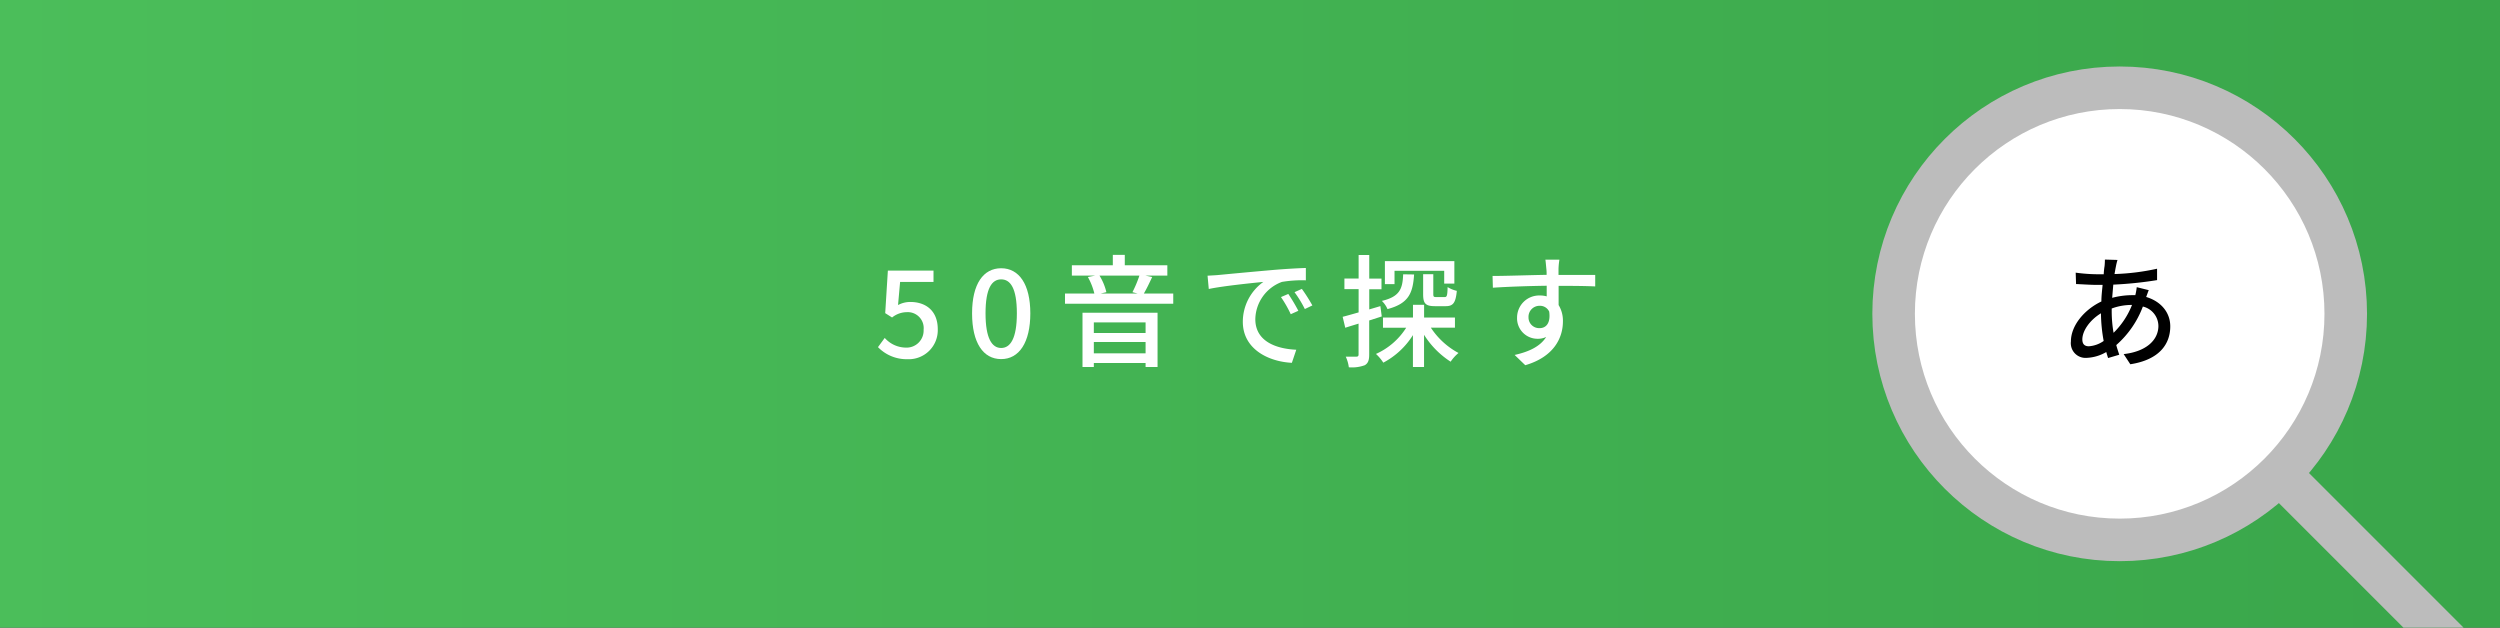
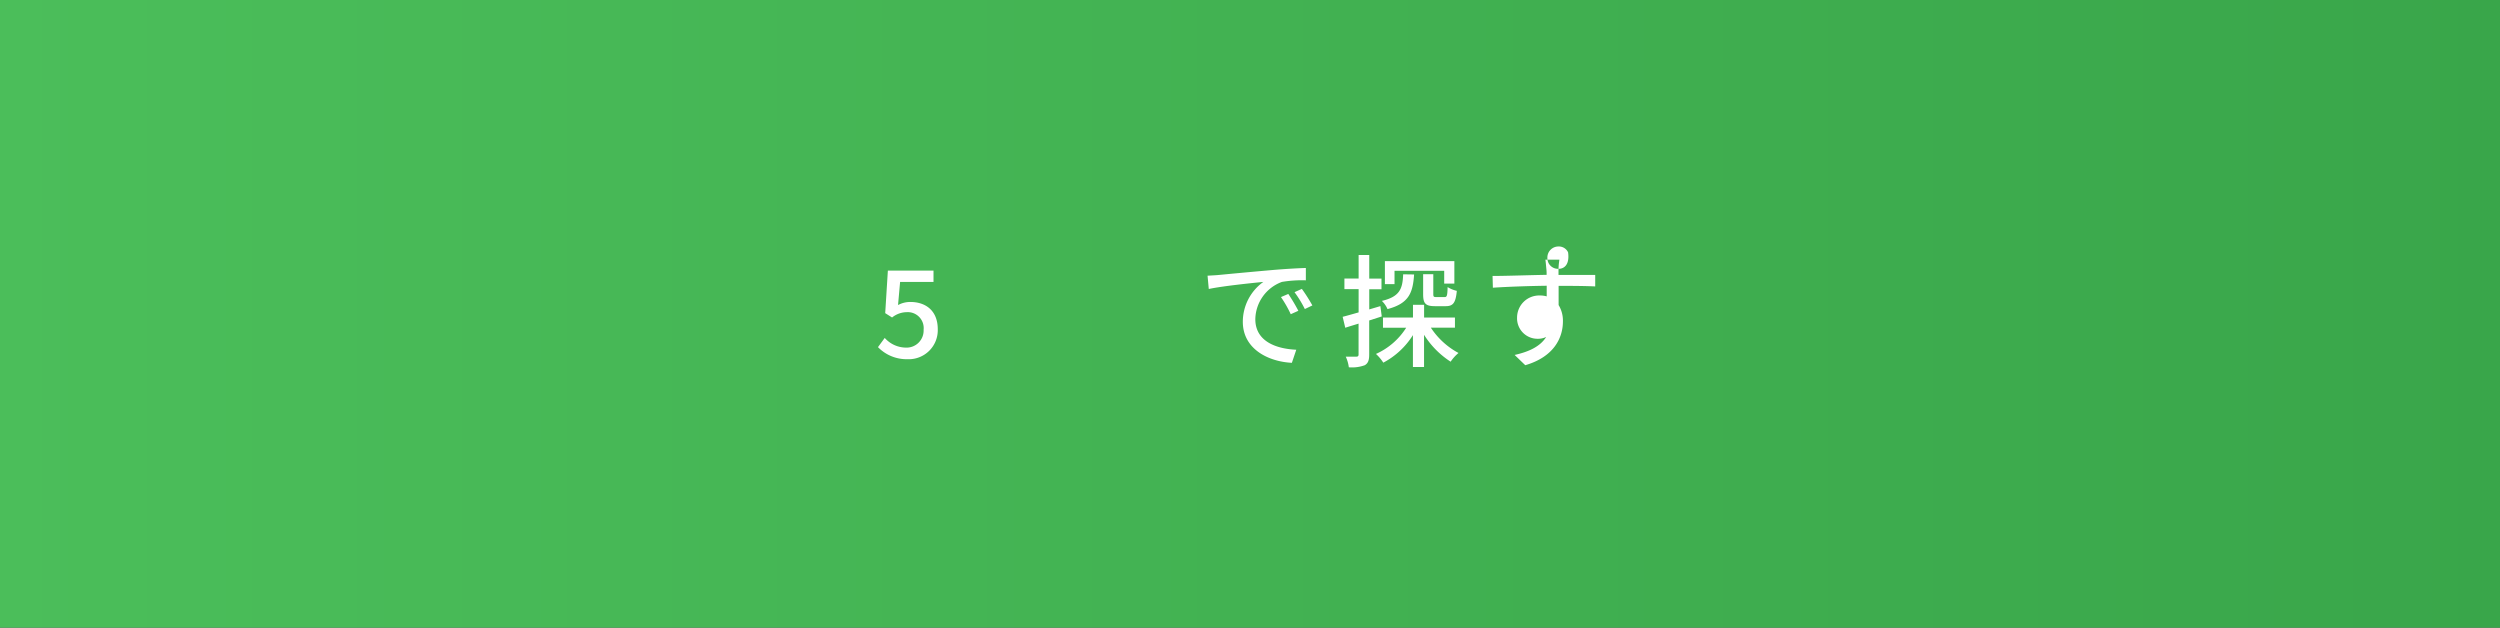
<svg xmlns="http://www.w3.org/2000/svg" width="470" height="118" viewBox="0 0 470 118">
  <rect x="0" y="0" width="470" height="118" fill="#333333" stroke="none" />
  <defs>
    <style>.a{fill:none;}.b{fill:url(#a);}.c,.e{fill:#fff;}.d{clip-path:url(#b);}.e{stroke:#bcbcbc;stroke-miterlimit:10;stroke-width:8px;}</style>
    <linearGradient id="a" y1="0.5" x2="1" y2="0.5" gradientUnits="objectBoundingBox">
      <stop offset="0" stop-color="#4bbe5a" />
      <stop offset="1" stop-color="#39a64a" />
    </linearGradient>
    <clipPath id="b">
-       <rect class="a" width="470" height="118" />
-     </clipPath>
+       </clipPath>
  </defs>
  <rect class="b" width="470" height="118" />
  <path class="c" d="M165.06,65.26l1.27-1.73a5.38,5.38,0,0,0,3.95,1.82A3.21,3.21,0,0,0,173.64,62a3,3,0,0,0-3.22-3.31,4.44,4.44,0,0,0-2.71,1l-1.29-.82.5-8h8.58V53h-6.28l-.39,4.35a4.81,4.81,0,0,1,2.32-.58c2.83,0,5.15,1.59,5.15,5.13a5.46,5.46,0,0,1-5.7,5.63,7.5,7.5,0,0,1-5.54-2.27Z" />
-   <path class="c" d="M182.75,58.91c0-5.54,2.12-8.48,5.47-8.48s5.48,3,5.48,8.48-2.1,8.6-5.48,8.6S182.75,64.45,182.75,58.91Zm8.42,0c0-4.74-1.22-6.39-2.95-6.39s-2.94,1.65-2.94,6.39,1.22,6.51,2.94,6.51S191.17,63.65,191.17,58.91Z" />
-   <path class="c" d="M220.57,55.19V57.1H200.22V55.19h5.52a12.08,12.08,0,0,0-1.22-3.11l1.4-.27h-4.41V49.87h7.7V47.92h2.25v1.95h8v1.94h-4.14l1.29.27c-.53,1.13-1.08,2.28-1.57,3.11ZM203.51,58.8h14.11V69h-2.25v-.76h-9.73V69h-2.13Zm2.13,1.81v2h9.73v-2Zm9.73,5.82V64.29h-9.73v2.14ZM206.7,51.81a10.45,10.45,0,0,1,1.3,3.12l-1.1.26h7l-1-.26a22.139,22.139,0,0,0,1.31-3.12Z" />
  <path class="c" d="M229.16,51.69c1.68-.16,5.77-.55,10-.92,2.46-.21,4.76-.34,6.34-.39V52.7a22.74,22.74,0,0,0-4.5.3,7.62,7.62,0,0,0-5,7c0,4.18,3.91,5.58,7.7,5.75l-.83,2.46c-4.51-.23-9.22-2.65-9.22-7.71a9.23,9.23,0,0,1,3.86-7.5c-2.32.23-7.68.78-10.26,1.33l-.23-2.5C227.9,51.78,228.7,51.74,229.16,51.69Zm14.93,6.74-1.43.64a21.781,21.781,0,0,0-1.84-3.22l1.38-.59a32.772,32.772,0,0,1,1.89,3.17Zm2.62-1-1.4.67a21.608,21.608,0,0,0-1.94-3.17l1.38-.62a32.778,32.778,0,0,1,1.96,3.08Z" />
  <path class="c" d="M259.77,59.49l-2.36.76v6.41c0,1.06-.21,1.63-.83,2a6.9,6.9,0,0,1-3,.39,6.8,6.8,0,0,0-.58-2h2c.22,0,.41-.07.41-.39V60.84c-.9.28-1.75.53-2.5.78l-.49-2.06c.83-.21,1.87-.51,3-.83V54.36h-2.67v-2h2.67V47.94h2v4.44h2.3v2h-2.3v3.79l2.09-.62ZM269,61.6a14.24,14.24,0,0,0,5.2,4.76A7.72,7.72,0,0,0,272.72,68a16.41,16.41,0,0,1-5-5.06V69h-2.09V63a14.65,14.65,0,0,1-5.57,5.18,8.339,8.339,0,0,0-1.38-1.64,13,13,0,0,0,5.68-4.92H260V59.69h5.64V57.3h2.09v2.39h5.8V61.6Zm-3.15-10c-.23,3.49-1,5.45-5,6.51a4.71,4.71,0,0,0-1.06-1.54c3.31-.79,3.91-2.21,4-5Zm-3.68,1.82h-1.81V49.09h13.06v4.23h-1.91V50.91h-9.34Zm7.29-1.87v3.71c0,.52.07.59.58.59h1.54c.44,0,.53-.23.57-1.88a5.62,5.62,0,0,0,1.73.71c-.21,2.3-.72,2.88-2.1,2.88h-2c-1.82,0-2.23-.53-2.23-2.28V51.55Z" />
-   <path class="c" d="M293,50.54v1.15h6.9v2.16c-1.36-.07-3.55-.11-6.88-.11v3.61a5.65,5.65,0,0,1,.81,3.06c0,3.05-1.64,6.66-7.08,8.25l-2-1.93c2.71-.6,4.83-1.61,5.93-3.38a3.6,3.6,0,0,1-1.61.34,3.84,3.84,0,0,1-3.86-4,4.16,4.16,0,0,1,4.28-4.14,4.47,4.47,0,0,1,1.29.17c0-.6,0-1.29,0-2-3.49.05-7.26.18-10.12.37l-.06-2.21c2.59,0,6.87-.16,10.16-.21a7.566,7.566,0,0,0-.05-1.17c-.07-.73-.13-1.45-.18-1.68h2.64a13.278,13.278,0,0,0-.17,1.72Zm-3.55,11.15c1.2,0,2.1-.94,1.8-3.1a1.9,1.9,0,0,0-1.8-1.1,2.07,2.07,0,0,0-2.09,2.16,2,2,0,0,0,2.07,2.04Z" />
+   <path class="c" d="M293,50.54v1.15h6.9v2.16c-1.36-.07-3.55-.11-6.88-.11v3.61a5.65,5.65,0,0,1,.81,3.06c0,3.05-1.64,6.66-7.08,8.25l-2-1.93c2.71-.6,4.83-1.61,5.93-3.38a3.6,3.6,0,0,1-1.61.34,3.84,3.84,0,0,1-3.86-4,4.16,4.16,0,0,1,4.28-4.14,4.47,4.47,0,0,1,1.29.17c0-.6,0-1.29,0-2-3.49.05-7.26.18-10.12.37l-.06-2.21c2.59,0,6.87-.16,10.16-.21a7.566,7.566,0,0,0-.05-1.17c-.07-.73-.13-1.45-.18-1.68h2.64a13.278,13.278,0,0,0-.17,1.72Zc1.2,0,2.1-.94,1.8-3.1a1.9,1.9,0,0,0-1.8-1.1,2.07,2.07,0,0,0-2.09,2.16,2,2,0,0,0,2.07,2.04Z" />
  <g class="d">
    <line class="e" x2="72.25" y2="72.25" transform="translate(398.5 59)" />
    <circle class="e" cx="42.5" cy="42.5" r="42.5" transform="translate(356 16.5)" />
    <path d="M397.81,50c-.09.44-.19,1-.28,1.52a42.86,42.86,0,0,0,8-1v2.14a71,71,0,0,1-8.23.85c-.07.78-.14,1.63-.21,2.48a15,15,0,0,1,3.68-.5h.67a12.193,12.193,0,0,0,.27-1.5l2.26.56c-.14.29-.32.87-.49,1.28,2.79.83,4.53,2.92,4.53,5.52,0,3.29-2,6.28-7.51,7.13l-1.25-1.91c4.28-.48,6.53-2.67,6.53-5.31a3.79,3.79,0,0,0-2.92-3.63,18.05,18.05,0,0,1-5,7.24c.16.64.37,1.24.56,1.82l-2.1.62c-.11-.35-.23-.71-.34-1.13a7.9,7.9,0,0,1-3.75,1.1,2.76,2.76,0,0,1-2.9-3.08c0-3,2.53-6,5.73-7.52,0-1.05.14-2.13.23-3.12h-1.13c-1.08,0-2.87-.12-3.86-.16l-.07-2.14a32,32,0,0,0,4,.3h1.27a12.829,12.829,0,0,1,.16-1.54,11.464,11.464,0,0,0,.06-1.22l2.37.07a10.383,10.383,0,0,0-.28,1.13ZM392.7,65.1a5.48,5.48,0,0,0,2.79-1,30.006,30.006,0,0,1-.51-5.2c-2.05,1.24-3.5,3.26-3.5,4.92C391.48,64.66,391.88,65.1,392.7,65.1Zm4.65-2.53a15.11,15.11,0,0,0,3.47-5.24h-.16A10.7,10.7,0,0,0,397,58v.55a24.061,24.061,0,0,0,.35,4.02Z" />
  </g>
</svg>